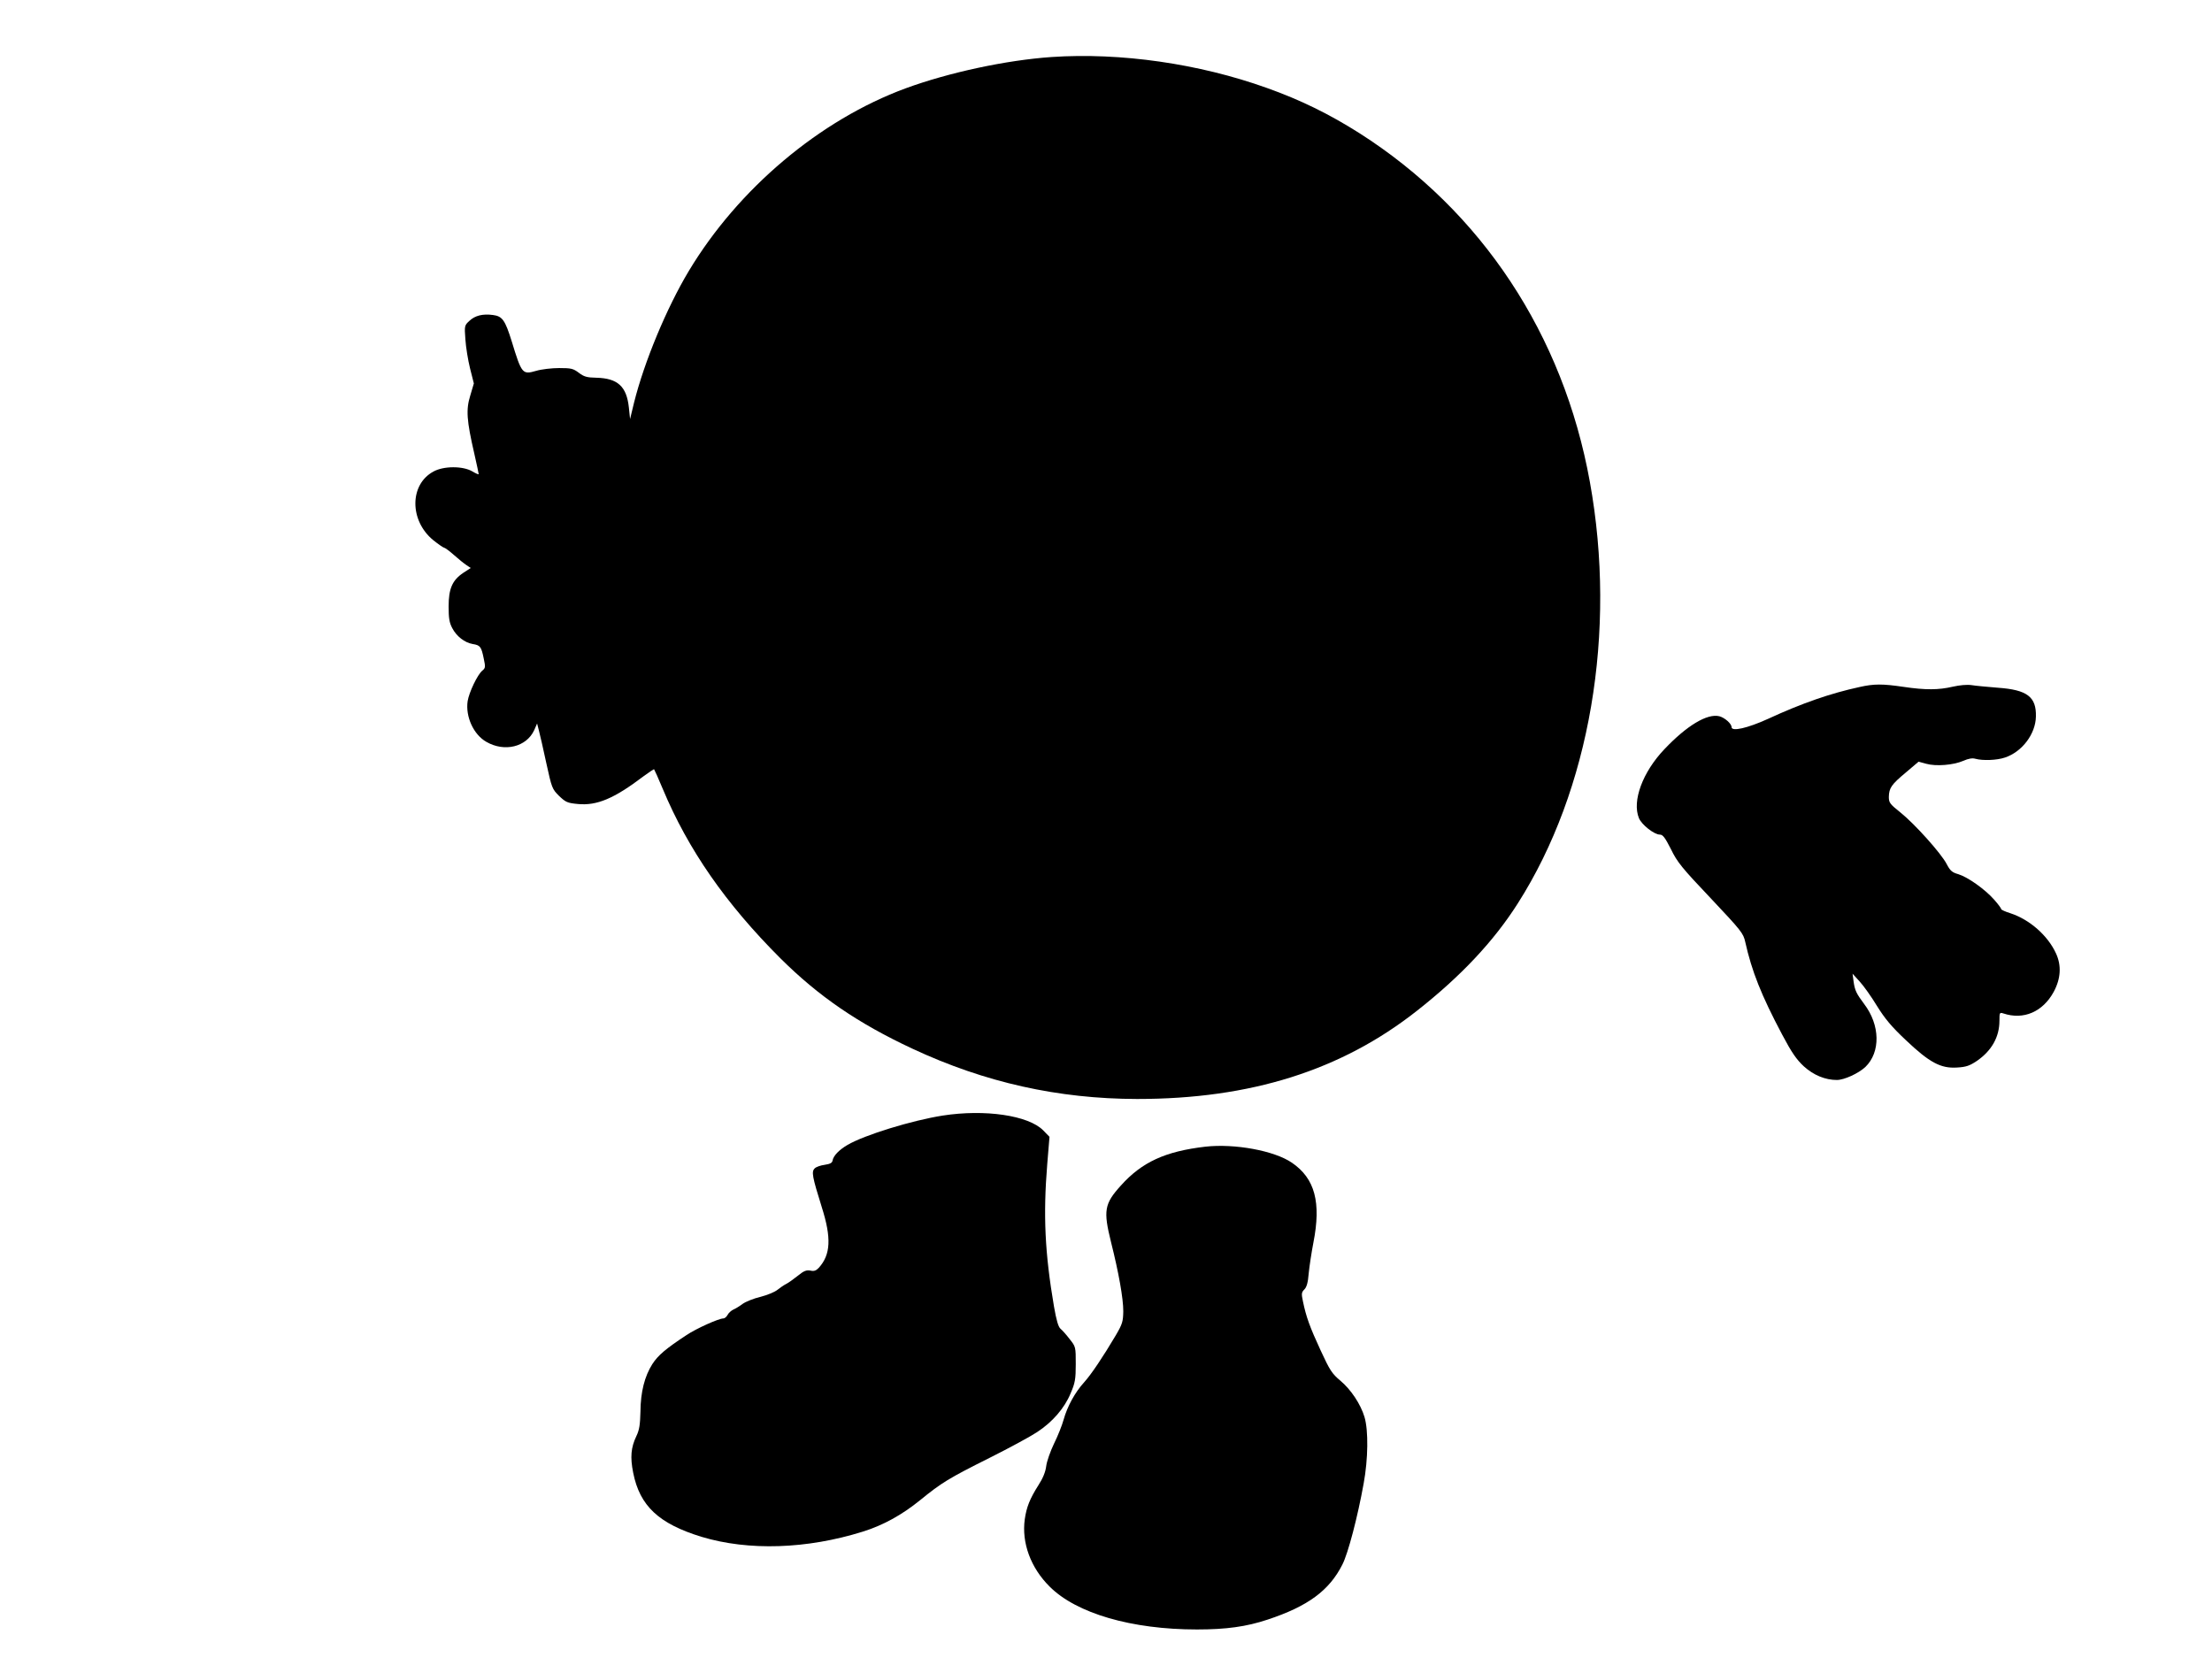
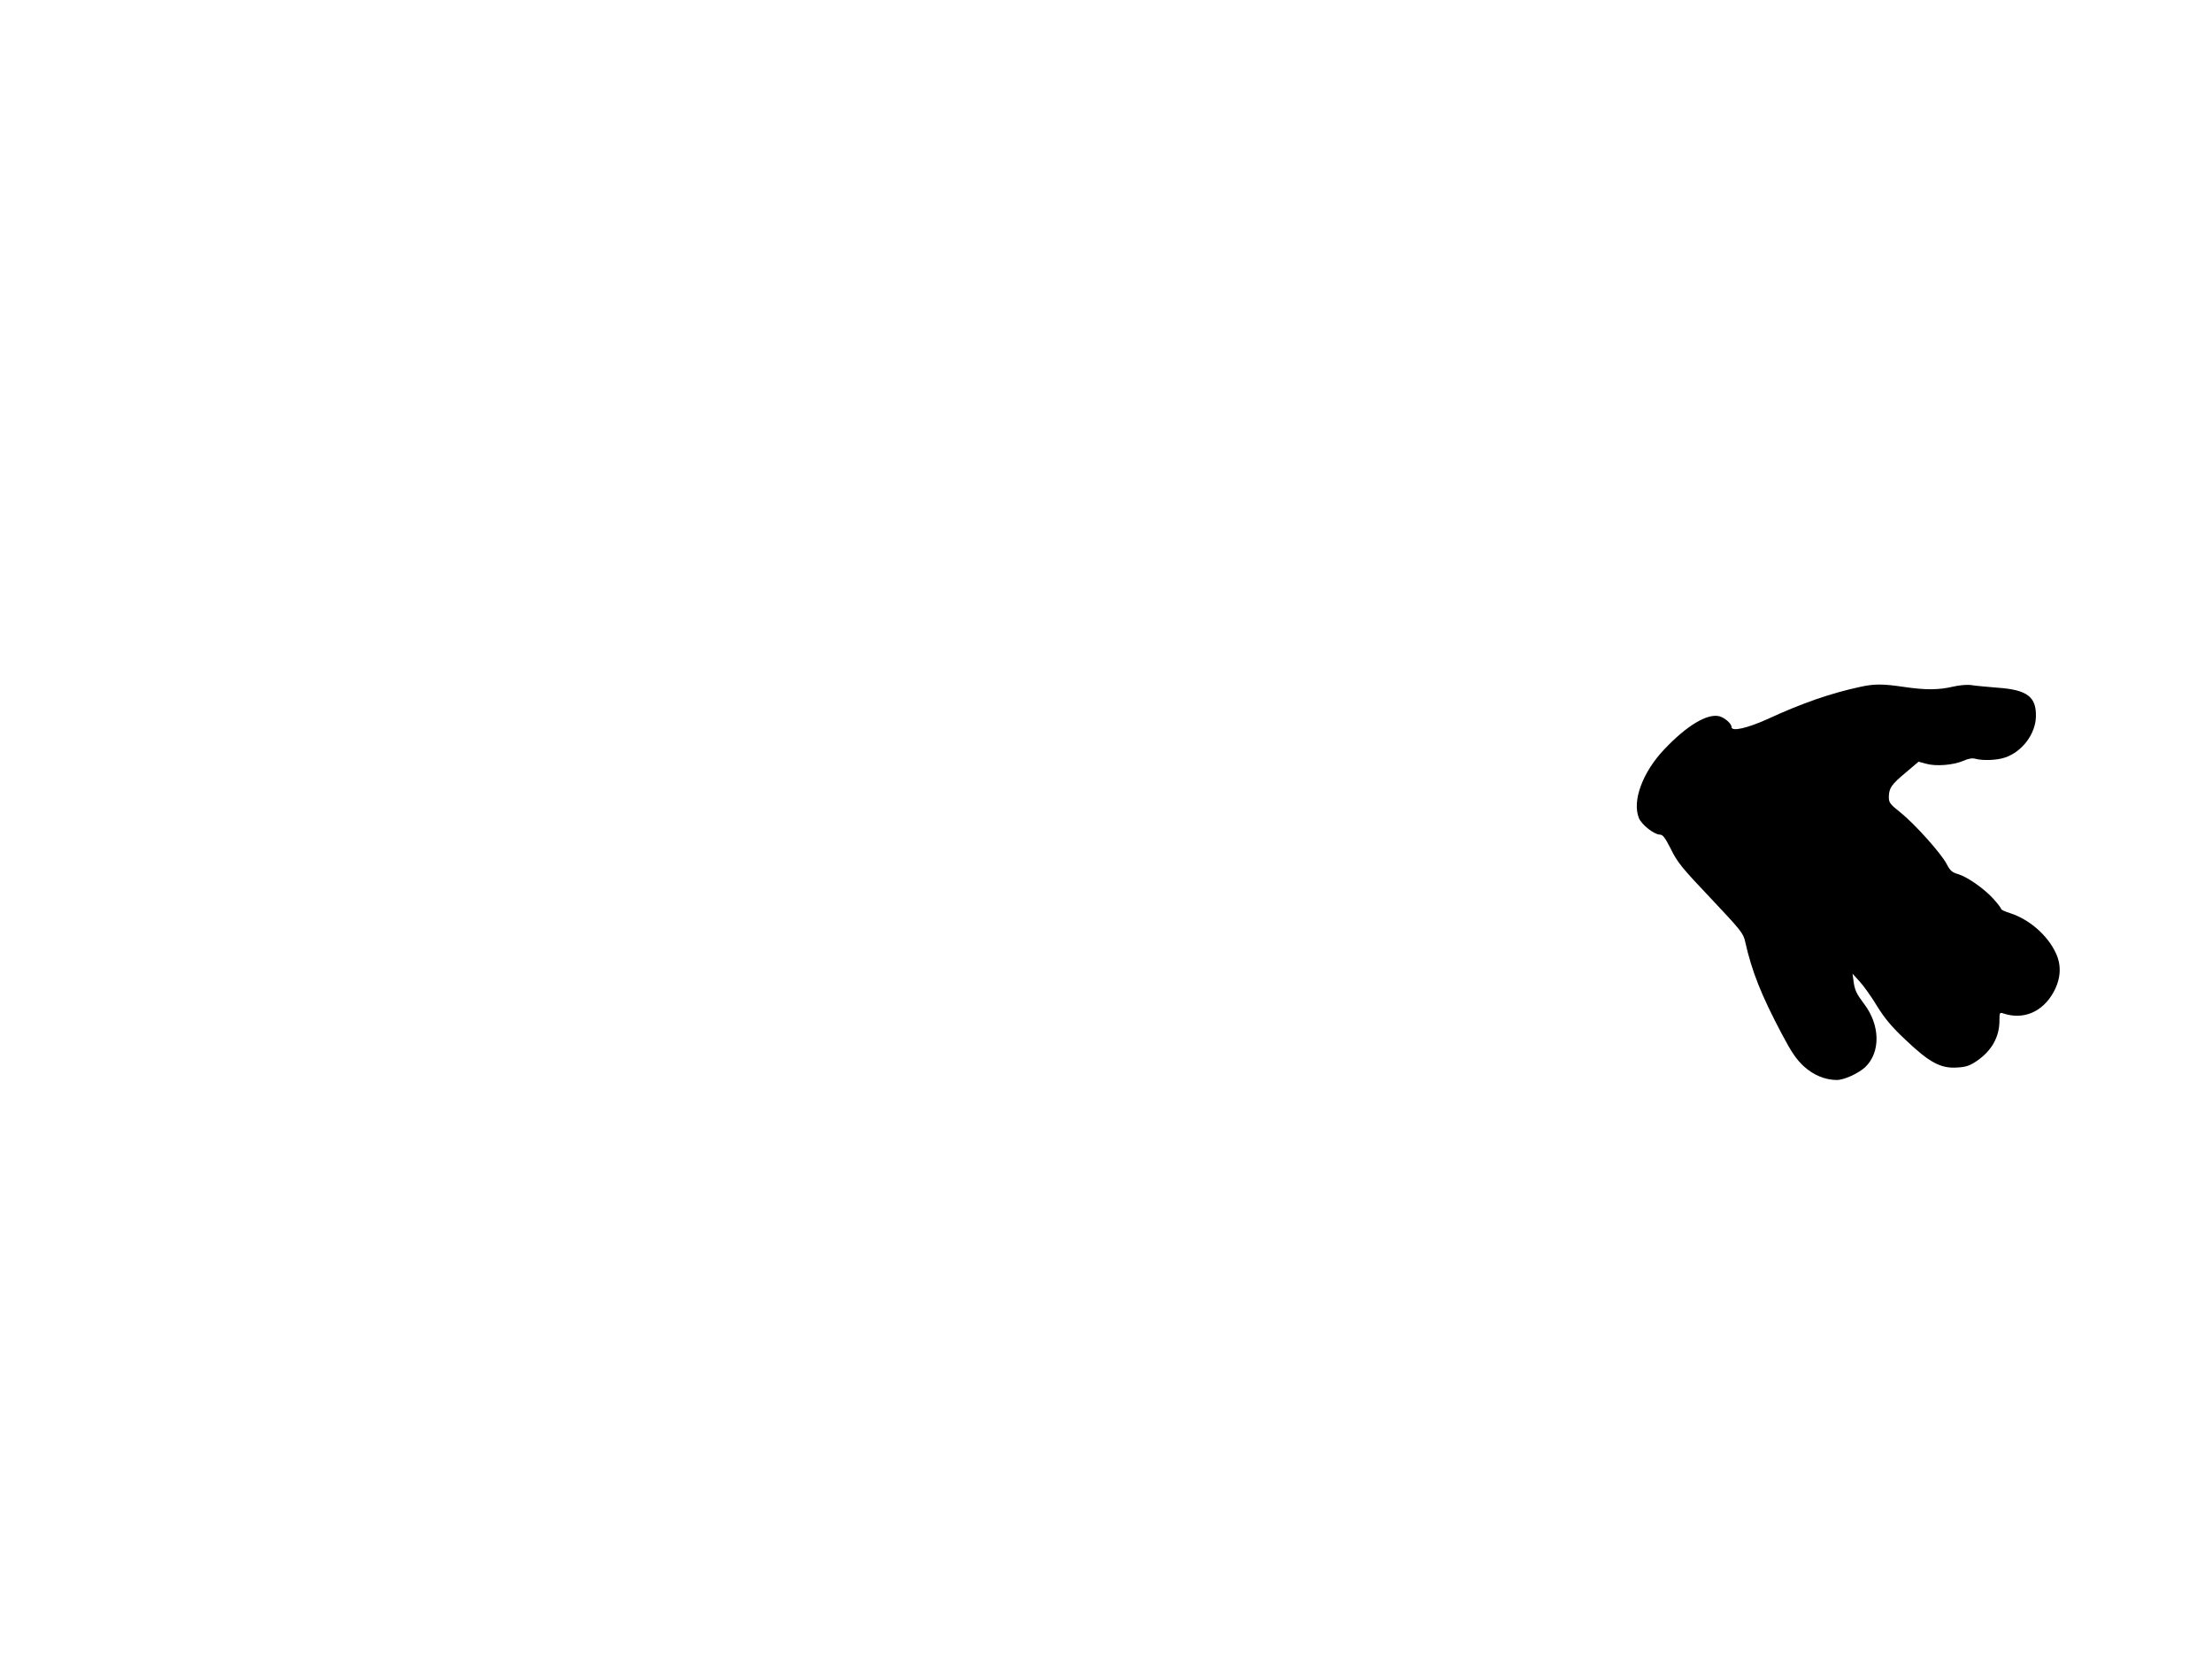
<svg xmlns="http://www.w3.org/2000/svg" version="1.0" width="1280pt" height="968pt" viewBox="0 0 1280 968" preserveAspectRatio="xMidYMid meet">
  <g transform="translate(0,968) scale(0.1,-0.1)" fill="#000000" stroke="none">
-     <path d="M6085 9350 c-261 -18 -593 -89 -844 -181 -497 -183 -969 -581 -1255 -1057 -129 -215 -258 -526 -317 -762 l-23 -95 -7 67 c-13 122 -65 169 -188 172 -55 1 -72 6 -102 29 -32 24 -44 27 -113 27 -43 0 -103 -7 -133 -16 -80 -23 -84 -19 -142 171 -38 122 -54 145 -108 152 -60 8 -104 -3 -137 -34 -28 -26 -29 -28 -23 -107 3 -45 15 -120 27 -168 l22 -87 -21 -71 c-25 -81 -21 -142 24 -337 14 -61 25 -114 25 -117 0 -3 -17 4 -37 16 -54 32 -166 32 -225 -1 -139 -75 -139 -284 -1 -397 30 -24 59 -44 64 -44 4 0 30 -19 56 -42 27 -24 59 -50 73 -59 l24 -16 -43 -28 c-64 -43 -85 -92 -85 -195 0 -67 4 -93 21 -125 25 -48 72 -84 118 -92 44 -7 50 -15 64 -83 11 -51 10 -56 -8 -71 -28 -23 -77 -126 -85 -177 -13 -89 34 -193 108 -235 105 -61 232 -30 277 67 l17 39 10 -39 c6 -21 25 -106 43 -189 32 -146 34 -151 74 -191 39 -37 48 -41 110 -47 109 -10 208 31 378 160 33 24 61 43 62 41 2 -2 25 -53 50 -113 147 -352 364 -664 680 -980 222 -221 450 -377 765 -524 420 -196 843 -290 1300 -291 656 0 1181 165 1620 511 253 199 444 402 583 621 418 656 574 1572 417 2439 -154 853 -627 1568 -1333 2018 -175 111 -342 193 -536 262 -393 141 -847 206 -1246 179z" />
    <path d="M10760 5704 c-166 -36 -332 -93 -531 -185 -117 -53 -209 -74 -209 -47 0 20 -40 55 -71 63 -70 17 -188 -54 -317 -190 -127 -133 -189 -301 -148 -400 16 -38 88 -95 121 -95 17 0 30 -17 64 -84 36 -75 64 -109 230 -284 178 -189 189 -203 200 -253 38 -170 93 -309 214 -537 55 -104 83 -144 125 -183 56 -51 124 -79 191 -79 43 0 125 38 165 75 89 86 86 243 -7 365 -45 60 -54 79 -61 130 l-6 45 41 -45 c23 -25 68 -88 100 -141 46 -74 84 -120 167 -198 137 -130 202 -165 296 -159 53 3 73 10 115 38 86 59 131 139 131 233 0 47 1 49 23 42 116 -39 228 9 291 125 41 76 46 152 13 223 -47 103 -153 196 -264 232 -29 9 -53 20 -53 24 0 5 -18 29 -41 55 -53 60 -152 130 -207 147 -36 10 -47 20 -67 58 -31 61 -186 234 -269 300 -60 48 -66 56 -66 89 1 52 15 72 99 142 l73 62 44 -12 c57 -16 157 -8 215 17 29 13 53 17 69 12 44 -12 125 -9 172 7 99 33 177 136 179 237 3 114 -50 155 -220 167 -60 5 -128 11 -152 15 -27 4 -69 0 -109 -9 -81 -19 -157 -20 -285 -1 -122 18 -171 18 -255 -1z" />
-     <path d="M5455 3224 c-178 -28 -452 -112 -551 -170 -48 -28 -81 -62 -86 -89 -2 -15 -14 -21 -46 -26 -23 -3 -50 -12 -58 -21 -19 -19 -14 -47 41 -223 57 -179 52 -276 -17 -352 -16 -17 -28 -21 -49 -16 -23 4 -38 -2 -71 -29 -24 -19 -54 -41 -68 -48 -14 -7 -37 -23 -52 -35 -15 -12 -58 -30 -97 -40 -39 -9 -86 -28 -104 -41 -17 -13 -42 -28 -54 -33 -12 -6 -27 -19 -33 -31 -6 -11 -17 -20 -24 -20 -27 0 -156 -58 -213 -96 -120 -79 -165 -117 -198 -168 -45 -71 -68 -161 -69 -276 -2 -75 -6 -105 -24 -142 -31 -65 -36 -121 -18 -211 38 -192 148 -295 396 -371 272 -82 609 -71 932 30 119 37 227 97 332 182 124 101 164 126 404 246 114 57 237 124 273 148 89 58 159 139 194 224 26 60 30 82 30 169 0 100 0 101 -35 145 -19 25 -43 52 -53 60 -13 11 -24 49 -38 129 -53 311 -63 529 -39 824 l13 158 -36 37 c-85 87 -337 124 -582 86z" />
-     <path d="M6975 3044 c-232 -27 -367 -89 -489 -225 -96 -106 -102 -145 -57 -327 45 -179 71 -326 71 -400 -1 -60 -5 -74 -43 -139 -74 -125 -141 -225 -183 -272 -54 -59 -98 -141 -119 -216 -9 -33 -34 -96 -56 -140 -21 -44 -42 -103 -45 -130 -4 -33 -19 -70 -45 -110 -50 -79 -69 -127 -79 -197 -19 -136 34 -281 144 -390 155 -155 474 -248 852 -248 169 0 286 16 409 57 233 77 357 168 433 319 33 65 88 274 123 469 26 142 28 306 5 384 -22 74 -78 159 -140 211 -48 40 -61 60 -114 175 -63 136 -84 195 -102 282 -10 46 -9 54 8 71 13 13 21 40 25 93 4 41 16 120 27 177 46 234 9 372 -124 463 -102 70 -331 112 -501 93z" />
  </g>
</svg>